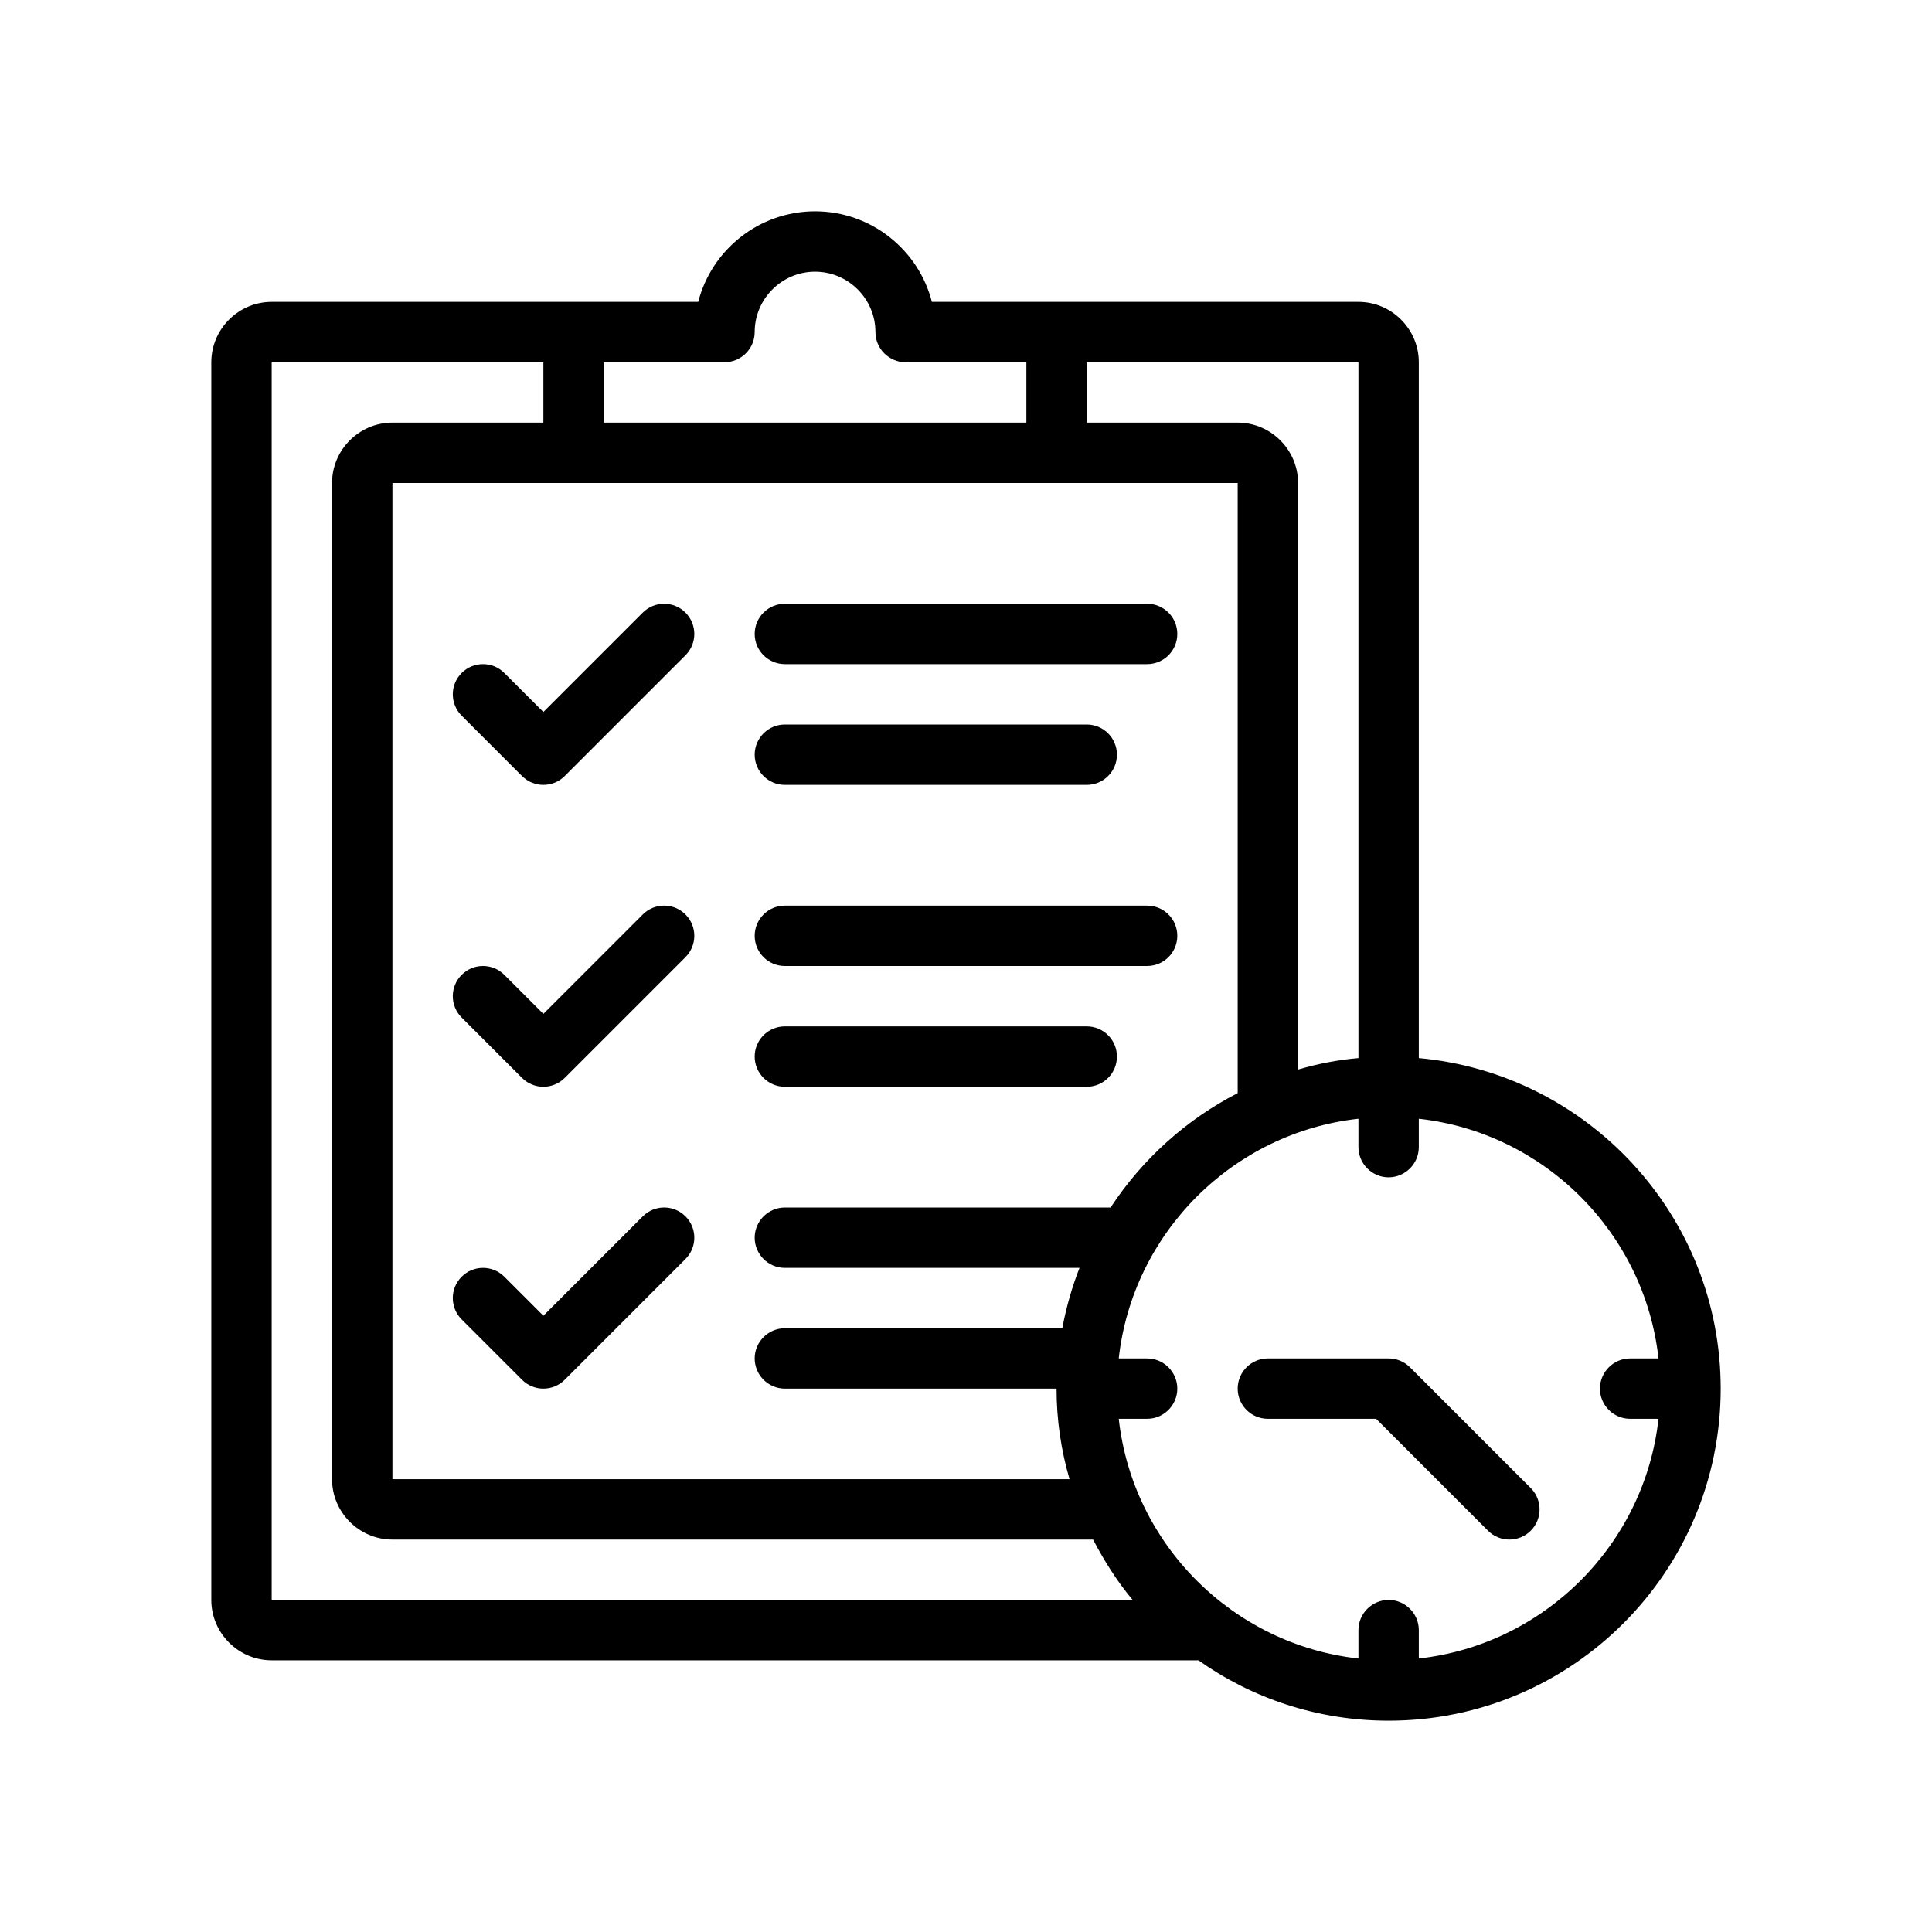
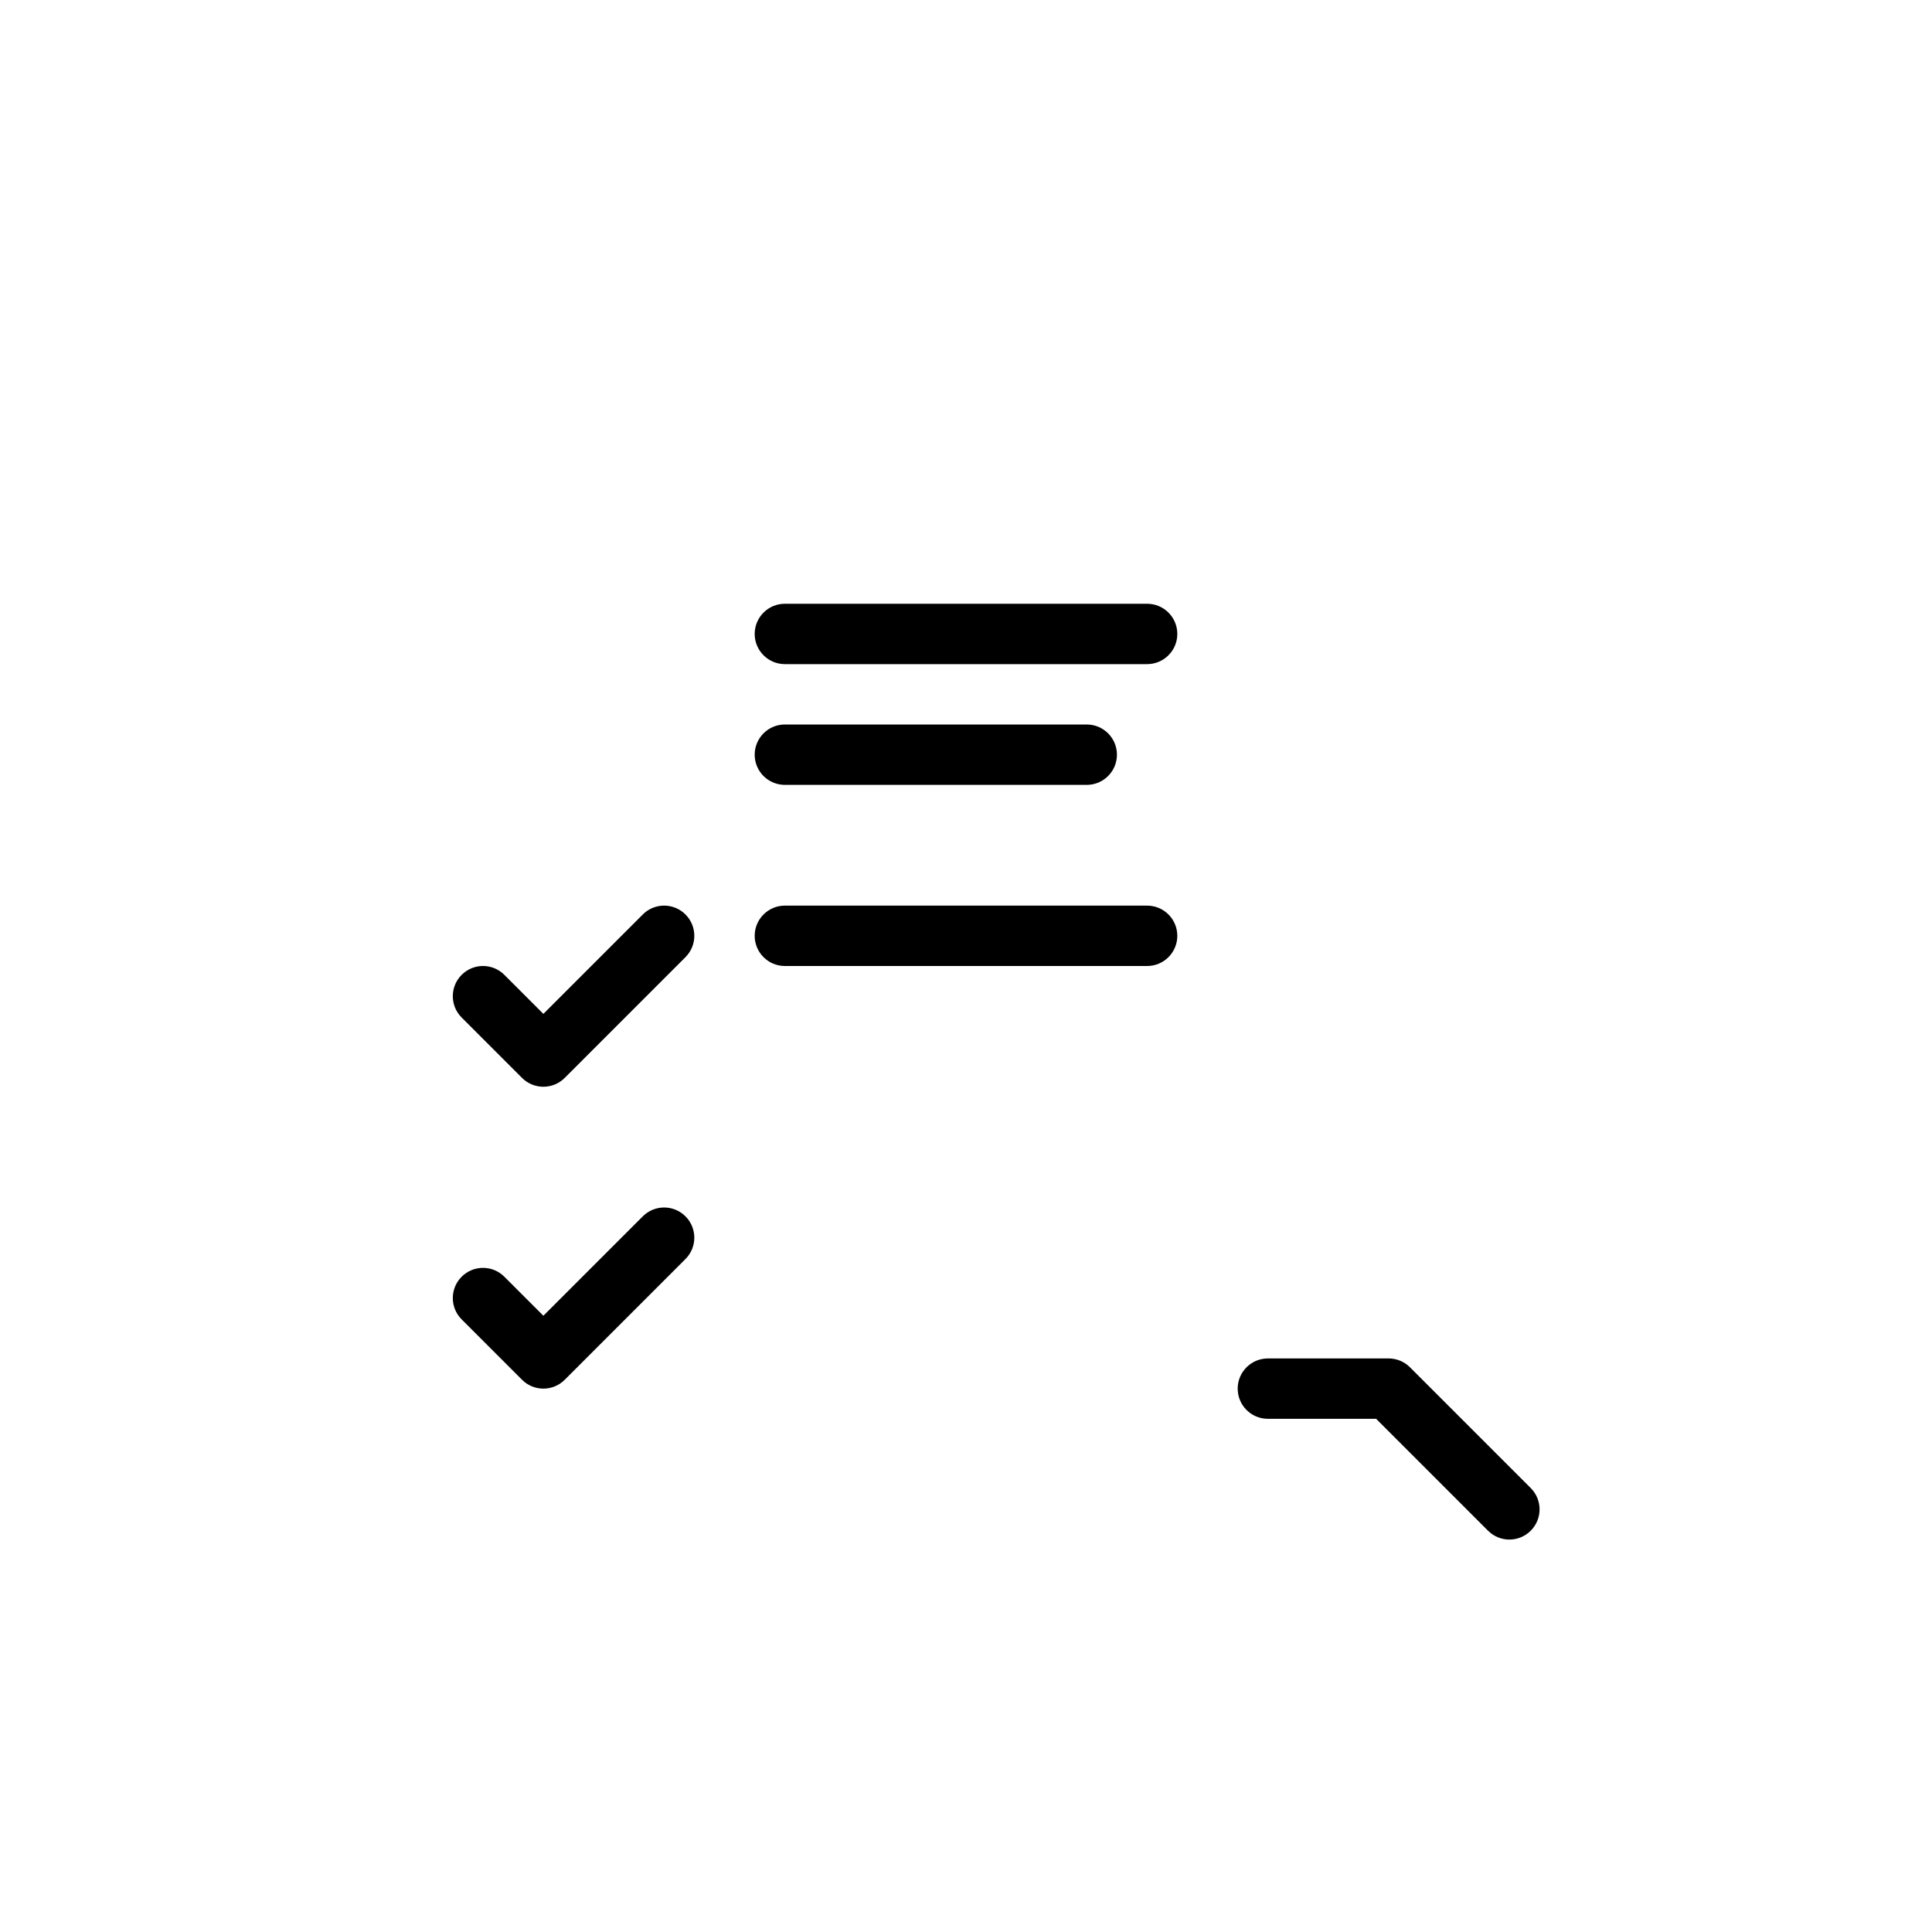
<svg xmlns="http://www.w3.org/2000/svg" viewBox="0 0 64 64" version="1.1" id="Outline">
-   <path d="M47,35.05V12c0-1.1-.9-2-2-2h-14.13c-.44-1.72-2.01-3-3.87-3s-3.43,1.28-3.87,3h-14.13c-1.1,0-2,.9-2,2v41c0,1.1.9,2,2,2h30.7c1.78,1.26,3.95,2,6.3,2,6.07,0,11-4.93,11-11,0-5.73-4.4-10.44-10-10.95ZM36,12h9v23.05c-.69.06-1.35.19-2,.38v-19.43c0-1.1-.9-2-2-2h-5v-2ZM20,12h4c.55,0,1-.45,1-1,0-1.1.9-2,2-2s2,.9,2,2c0,.55.45,1,1,1h4v2h-14v-2ZM41,16v20.21c-1.71.88-3.16,2.19-4.21,3.79h-10.79c-.55,0-1,.45-1,1s.45,1,1,1h9.76c-.25.64-.44,1.31-.57,2h-9.19c-.55,0-1,.45-1,1s.45,1,1,1h9c0,1.04.15,2.04.43,3H13V16h28ZM9,53V12h9v2h-5c-1.1,0-2,.9-2,2v33c0,1.1.9,2,2,2h23.21c.37.71.8,1.39,1.31,2H9ZM47,54.94v-.94c0-.55-.45-1-1-1s-1,.45-1,1v.94c-4.16-.46-7.48-3.78-7.94-7.94h.94c.55,0,1-.45,1-1s-.45-1-1-1h-.94c.46-4.16,3.78-7.48,7.94-7.94v.94c0,.55.45,1,1,1s1-.45,1-1v-.94c4.16.46,7.48,3.78,7.94,7.94h-.94c-.55,0-1,.45-1,1s.45,1,1,1h.94c-.46,4.16-3.78,7.48-7.94,7.94Z" />
  <path d="M46.707,45.293c-.188-.188-.442-.293-.707-.293h-4c-.552,0-1,.448-1,1s.448,1,1,1h3.586l3.707,3.707c.195.195.451.293.707.293s.512-.098.707-.293c.391-.391.391-1.023,0-1.414l-4-4Z" />
-   <path d="M21.293,20.293l-3.293,3.293-1.293-1.293c-.391-.391-1.023-.391-1.414,0s-.391,1.023,0,1.414l2,2c.195.195.451.293.707.293s.512-.098.707-.293l4-4c.391-.391.391-1.023,0-1.414s-1.023-.391-1.414,0Z" />
  <path d="M26,22h12c.552,0,1-.448,1-1s-.448-1-1-1h-12c-.552,0-1,.448-1,1s.448,1,1,1Z" />
  <path d="M26,26h10c.552,0,1-.448,1-1s-.448-1-1-1h-10c-.552,0-1,.448-1,1s.448,1,1,1Z" />
  <path d="M21.293,30.293l-3.293,3.293-1.293-1.293c-.391-.391-1.023-.391-1.414,0s-.391,1.023,0,1.414l2,2c.195.195.451.293.707.293s.512-.098.707-.293l4-4c.391-.391.391-1.023,0-1.414s-1.023-.391-1.414,0Z" />
  <path d="M38,30h-12c-.552,0-1,.448-1,1s.448,1,1,1h12c.552,0,1-.448,1-1s-.448-1-1-1Z" />
-   <path d="M36,34h-10c-.552,0-1,.448-1,1s.448,1,1,1h10c.552,0,1-.448,1-1s-.448-1-1-1Z" />
  <path d="M21.293,40.293l-3.293,3.293-1.293-1.293c-.391-.391-1.023-.391-1.414,0s-.391,1.023,0,1.414l2,2c.195.195.451.293.707.293s.512-.098.707-.293l4-4c.391-.391.391-1.023,0-1.414s-1.023-.391-1.414,0Z" />
</svg>